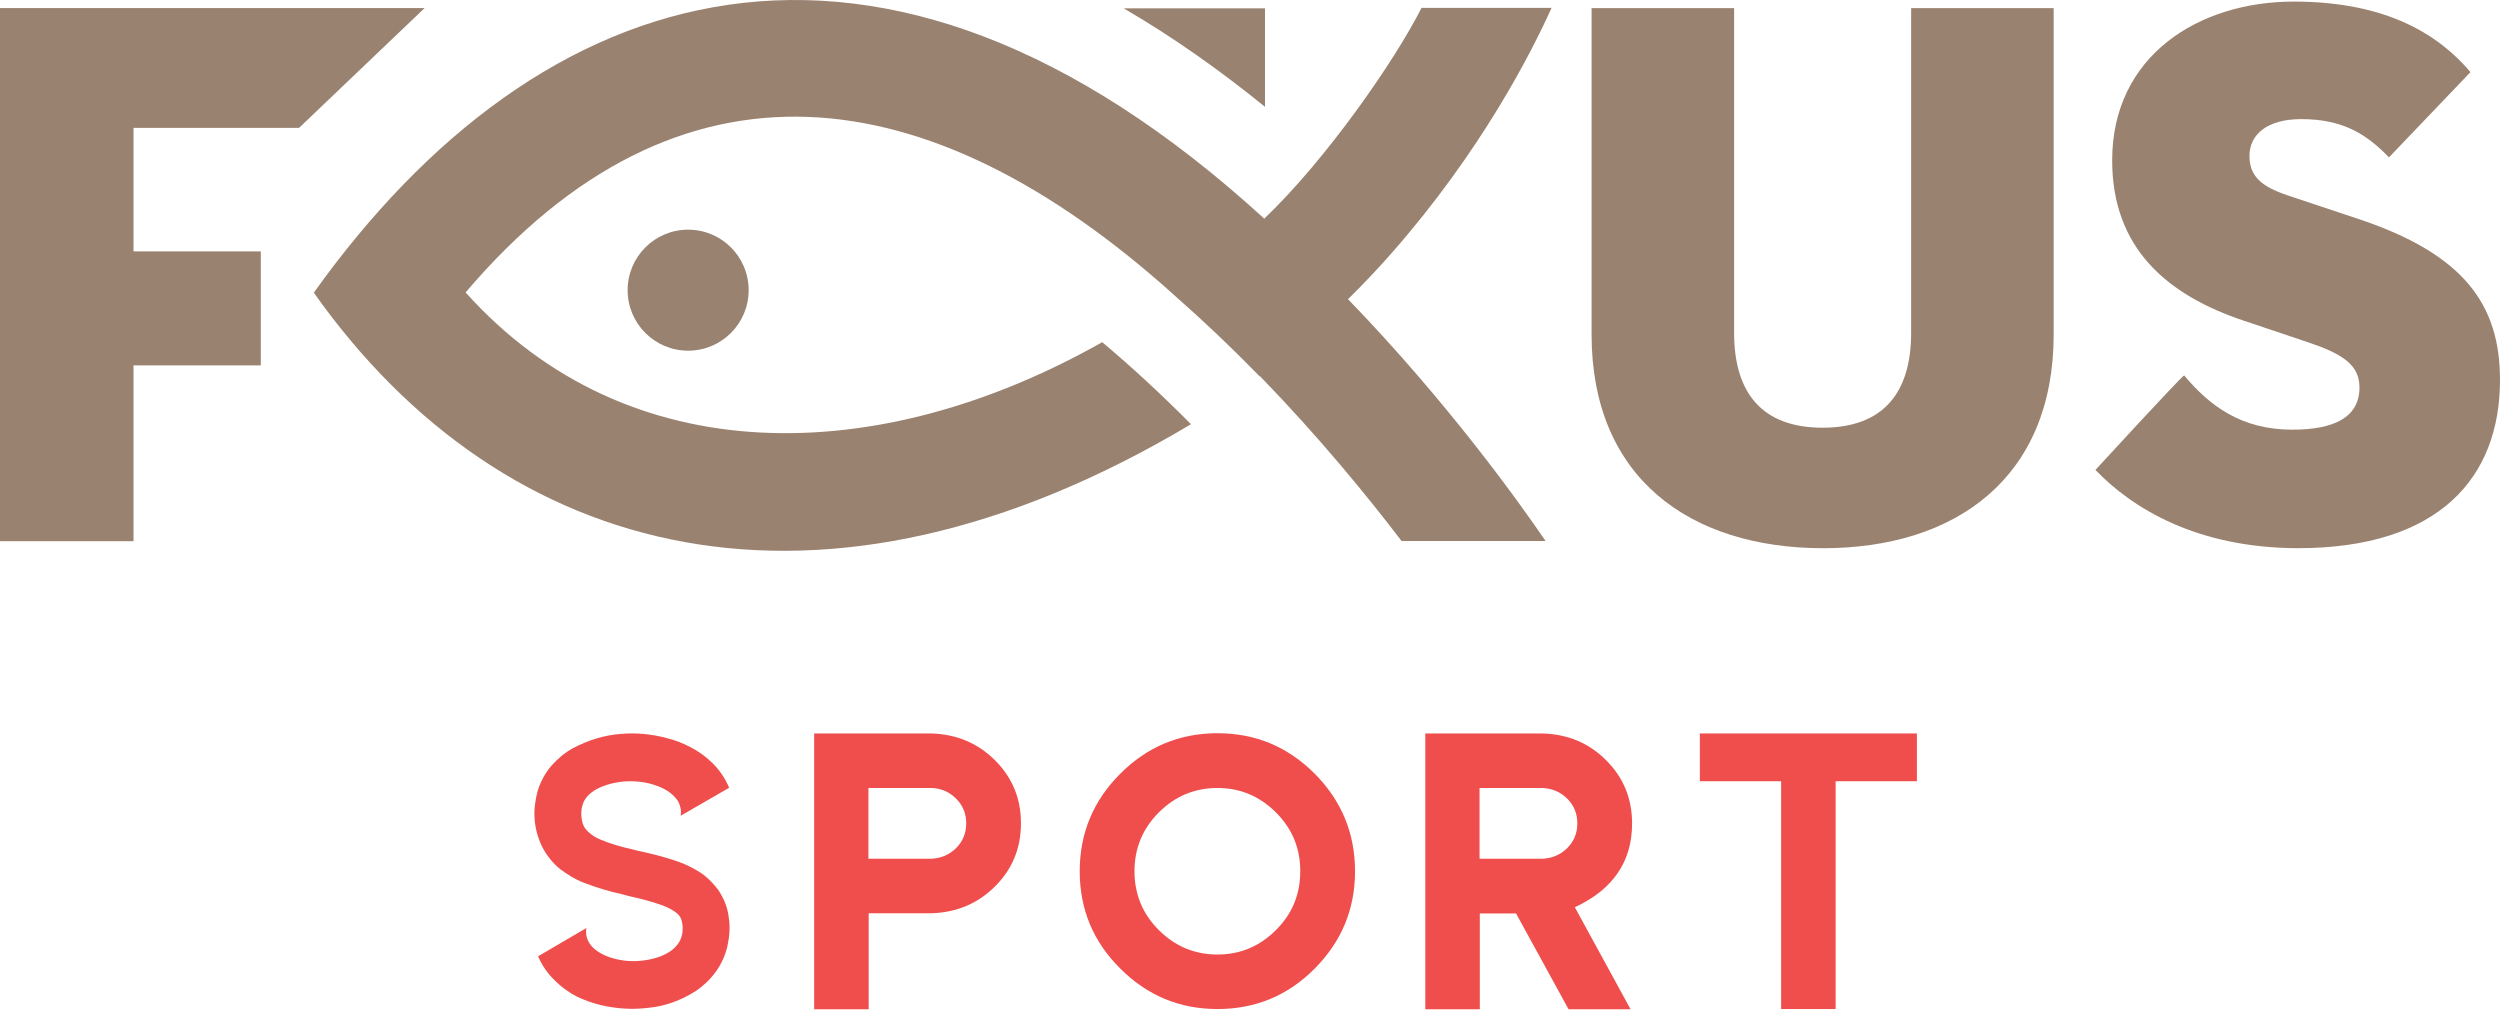
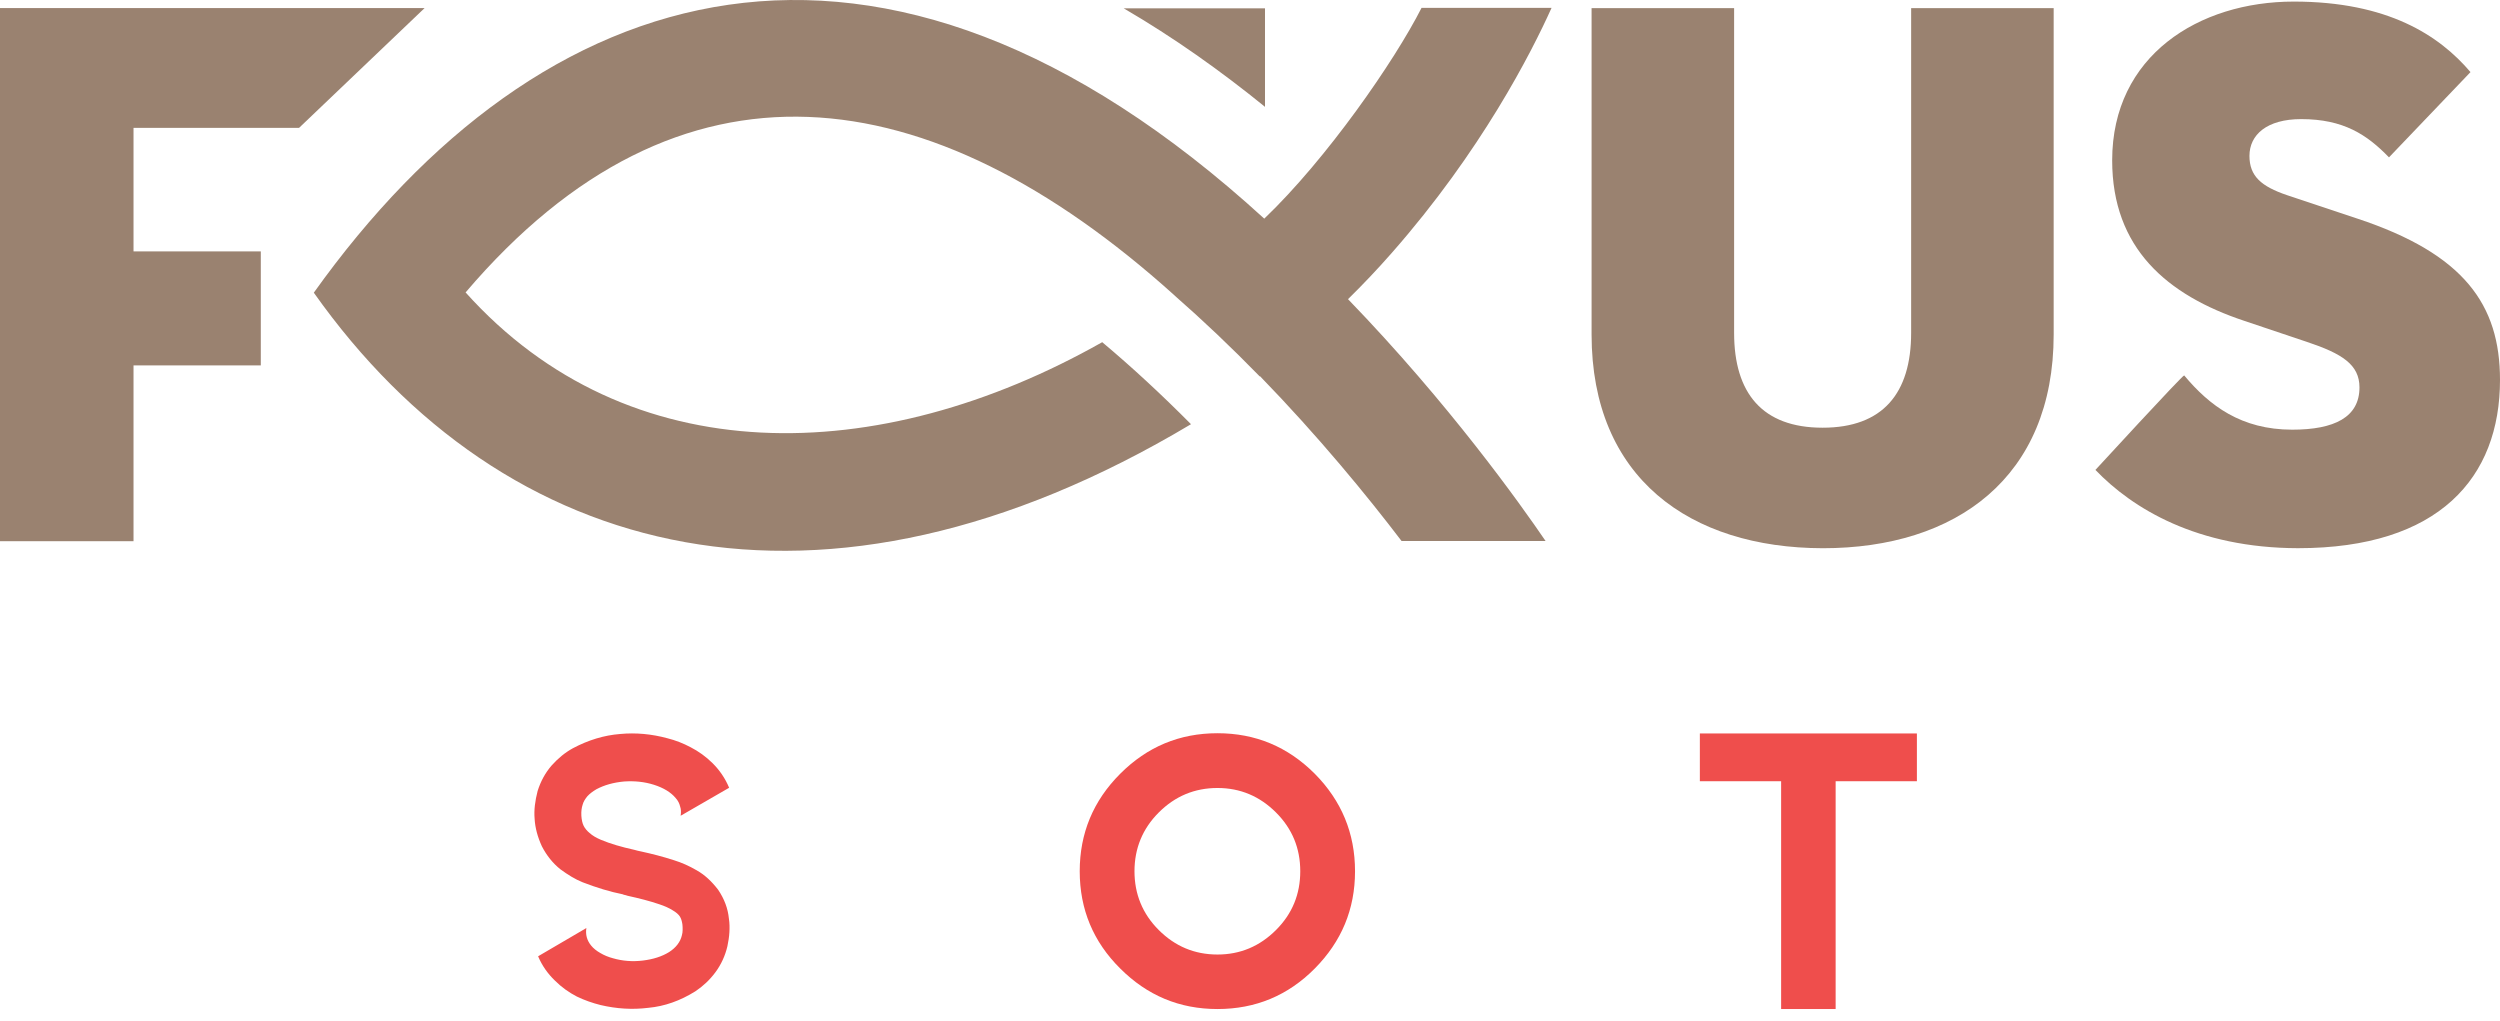
<svg xmlns="http://www.w3.org/2000/svg" width="169" height="69" viewBox="0 0 169 69" fill="none">
  <path d="M141.65 31.767C141.65 31.767 147.583 25.31 147.651 25.378C149.358 27.423 151.505 29.046 154.953 29.046C157.81 29.046 159.5 28.201 159.5 26.189C159.5 24.651 158.334 23.907 155.951 23.113L151.725 21.693C146.485 19.952 142.783 16.774 142.783 10.841C142.783 3.759 148.648 0.107 155.055 0.107C161.41 0.107 164.893 2.389 167.005 4.874L161.495 10.638C160.007 9.1 158.419 8.052 155.562 8.052C153.229 8.052 152.063 9.117 152.063 10.537C152.063 11.906 152.857 12.599 154.598 13.191L159.365 14.78C166.566 17.163 169 20.594 169 25.682C169 32.291 164.876 37.058 155.342 37.058C148.53 37.041 144.169 34.388 141.65 31.767Z" fill="#9A8270" />
  <path d="M107.591 22.608V0.549H117.226V22.506C117.226 26.58 119.136 28.913 123.21 28.913C127.283 28.913 129.193 26.58 129.193 22.506V0.549H138.828V22.608C138.828 32.293 132.219 37.06 123.226 37.06C114.217 37.043 107.591 32.293 107.591 22.608Z" fill="#9A8270" />
  <path d="M17.63 24.702V16.994H9.026V8.644H20.216L28.702 0.547H0V36.585H9.026V24.702H17.63Z" fill="#9A8270" />
-   <path d="M46.518 23.707C48.778 23.707 50.609 21.875 50.609 19.616C50.609 17.357 48.778 15.525 46.518 15.525C44.259 15.525 42.428 17.357 42.428 19.616C42.428 21.875 44.259 23.707 46.518 23.707Z" fill="#9A8270" />
  <path d="M85.514 0.564H75.964C79.328 2.525 82.522 4.79 85.514 7.224V0.564Z" fill="#9A8270" />
  <path d="M94.084 17.097C100.136 10.217 103.533 3.54 104.886 0.532H96.096C94.27 4.132 89.689 10.741 85.464 14.781C59.331 -9.103 36.461 -1.564 21.214 19.785C34.077 37.973 55.511 43.602 80.511 28.676C78.499 26.647 76.505 24.805 74.51 23.131C59.382 31.685 42.444 31.989 31.474 19.768C45.927 2.797 62.813 5.045 79.362 19.937C79.362 19.937 79.412 19.971 79.395 19.971C81.305 21.644 83.232 23.47 85.159 25.447L85.176 25.43C89.132 29.504 92.428 33.527 94.744 36.57H104.48C102.773 34.068 97.955 27.29 91.126 20.224C92.14 19.227 93.121 18.196 94.084 17.097Z" fill="#9A8270" />
  <path d="M41.921 49.618C42.986 49.517 44.05 49.618 45.115 49.906C45.656 50.041 46.18 50.244 46.687 50.514C47.211 50.785 47.718 51.14 48.175 51.596C48.648 52.069 49.02 52.61 49.29 53.253L46.011 55.146C46.045 54.926 46.045 54.706 45.977 54.52C45.927 54.318 45.842 54.132 45.673 53.946C45.352 53.557 44.845 53.253 44.203 53.05C43.56 52.847 42.884 52.779 42.174 52.83C41.464 52.898 40.856 53.067 40.315 53.354C40.061 53.506 39.858 53.658 39.706 53.827C39.554 54.013 39.436 54.199 39.385 54.402C39.318 54.605 39.284 54.842 39.3 55.146C39.318 55.416 39.368 55.653 39.453 55.822C39.537 55.991 39.672 56.16 39.858 56.312C40.044 56.481 40.298 56.633 40.619 56.769C41.261 57.039 42.022 57.259 42.867 57.445C43.036 57.495 43.188 57.529 43.357 57.563C44.05 57.715 44.794 57.901 45.572 58.155C46.062 58.307 46.569 58.526 47.093 58.831C47.634 59.135 48.107 59.575 48.547 60.149C48.969 60.775 49.206 61.417 49.273 62.093C49.324 62.414 49.324 62.718 49.307 63.023C49.29 63.327 49.24 63.648 49.172 63.969C49.02 64.612 48.749 65.203 48.361 65.727C47.972 66.251 47.516 66.674 47.008 67.012C45.977 67.654 44.929 68.026 43.831 68.128C42.749 68.263 41.684 68.195 40.602 67.942C40.061 67.806 39.52 67.621 38.996 67.367C38.472 67.097 37.965 66.742 37.509 66.285C37.035 65.829 36.647 65.288 36.376 64.645L39.639 62.735C39.571 63.175 39.672 63.564 39.96 63.919C40.112 64.105 40.315 64.274 40.585 64.426C40.839 64.578 41.126 64.696 41.447 64.781C42.09 64.967 42.766 65.017 43.459 64.933C44.152 64.848 44.743 64.662 45.234 64.358C45.707 64.054 45.994 63.665 46.096 63.226C46.13 63.107 46.146 62.989 46.146 62.871C46.146 62.735 46.146 62.6 46.13 62.482C46.096 62.262 46.045 62.093 45.961 61.958C45.876 61.823 45.707 61.67 45.47 61.535C45.234 61.383 44.929 61.248 44.574 61.13C43.932 60.91 43.205 60.724 42.428 60.555C42.343 60.521 42.259 60.504 42.174 60.487C42.14 60.47 42.123 60.47 42.09 60.453C41.244 60.284 40.349 60.014 39.385 59.642C38.878 59.439 38.388 59.135 37.881 58.763C37.374 58.357 36.951 57.833 36.63 57.208C36.343 56.583 36.173 55.957 36.14 55.349C36.089 54.757 36.173 54.132 36.343 53.472C36.545 52.83 36.85 52.255 37.289 51.748C37.728 51.258 38.202 50.869 38.726 50.582C39.774 50.024 40.839 49.703 41.921 49.618Z" fill="#EF4E4C" />
-   <path d="M62.966 49.582C64.673 49.633 66.11 50.241 67.276 51.408C68.442 52.574 69.017 53.994 69.017 55.65C69.017 57.324 68.442 58.744 67.276 59.91C66.11 61.076 64.673 61.685 62.966 61.736C62.949 61.736 62.949 61.736 62.932 61.736H58.723V68.227H55.038V49.582H57.168H62.932C62.932 49.582 62.949 49.582 62.966 49.582ZM62.966 58.051C63.625 58.017 64.183 57.78 64.639 57.324C65.096 56.867 65.315 56.31 65.315 55.65C65.315 55.008 65.096 54.45 64.639 53.994C64.183 53.537 63.625 53.284 62.949 53.267C62.932 53.267 62.932 53.267 62.915 53.267H58.706V58.051H62.915C62.932 58.051 62.949 58.051 62.966 58.051Z" fill="#EF4E4C" />
  <path d="M72.989 58.897C72.989 56.328 73.902 54.13 75.728 52.305C77.553 50.479 79.734 49.566 82.303 49.566C84.872 49.566 87.053 50.479 88.878 52.305C90.687 54.13 91.6 56.328 91.6 58.897C91.6 61.466 90.687 63.647 88.878 65.472C87.07 67.298 84.872 68.211 82.303 68.211C79.734 68.211 77.553 67.298 75.728 65.472C73.902 63.664 72.989 61.466 72.989 58.897ZM87.898 58.897C87.898 57.342 87.357 56.023 86.258 54.925C85.16 53.826 83.841 53.268 82.303 53.268C80.748 53.268 79.43 53.826 78.331 54.925C77.232 56.023 76.691 57.359 76.691 58.897C76.691 60.435 77.232 61.771 78.331 62.869C79.43 63.968 80.748 64.526 82.303 64.526C83.841 64.526 85.16 63.968 86.258 62.869C87.357 61.771 87.898 60.452 87.898 58.897Z" fill="#EF4E4C" />
-   <path d="M110.329 55.667C110.329 58.237 109.044 60.13 106.458 61.33L110.227 68.227H106.035L102.486 61.752H100.035V68.227H96.35V49.582H98.479H104.243C104.26 49.582 104.26 49.582 104.277 49.582C106.001 49.633 107.438 50.241 108.588 51.408C109.754 52.574 110.329 53.994 110.329 55.667ZM104.277 58.051C104.937 58.017 105.494 57.78 105.951 57.324C106.407 56.867 106.627 56.31 106.627 55.667C106.627 55.008 106.407 54.45 105.951 53.994C105.494 53.537 104.937 53.301 104.26 53.267C104.243 53.267 104.243 53.267 104.227 53.267H100.018V58.051H104.227C104.26 58.051 104.26 58.051 104.277 58.051Z" fill="#EF4E4C" />
  <path d="M124.089 49.582H126.844H129.582V52.811H126.844H124.089V68.21H120.404V52.811H117.632H114.91V49.582H117.632H120.404H124.089Z" fill="#EF4E4C" />
</svg>